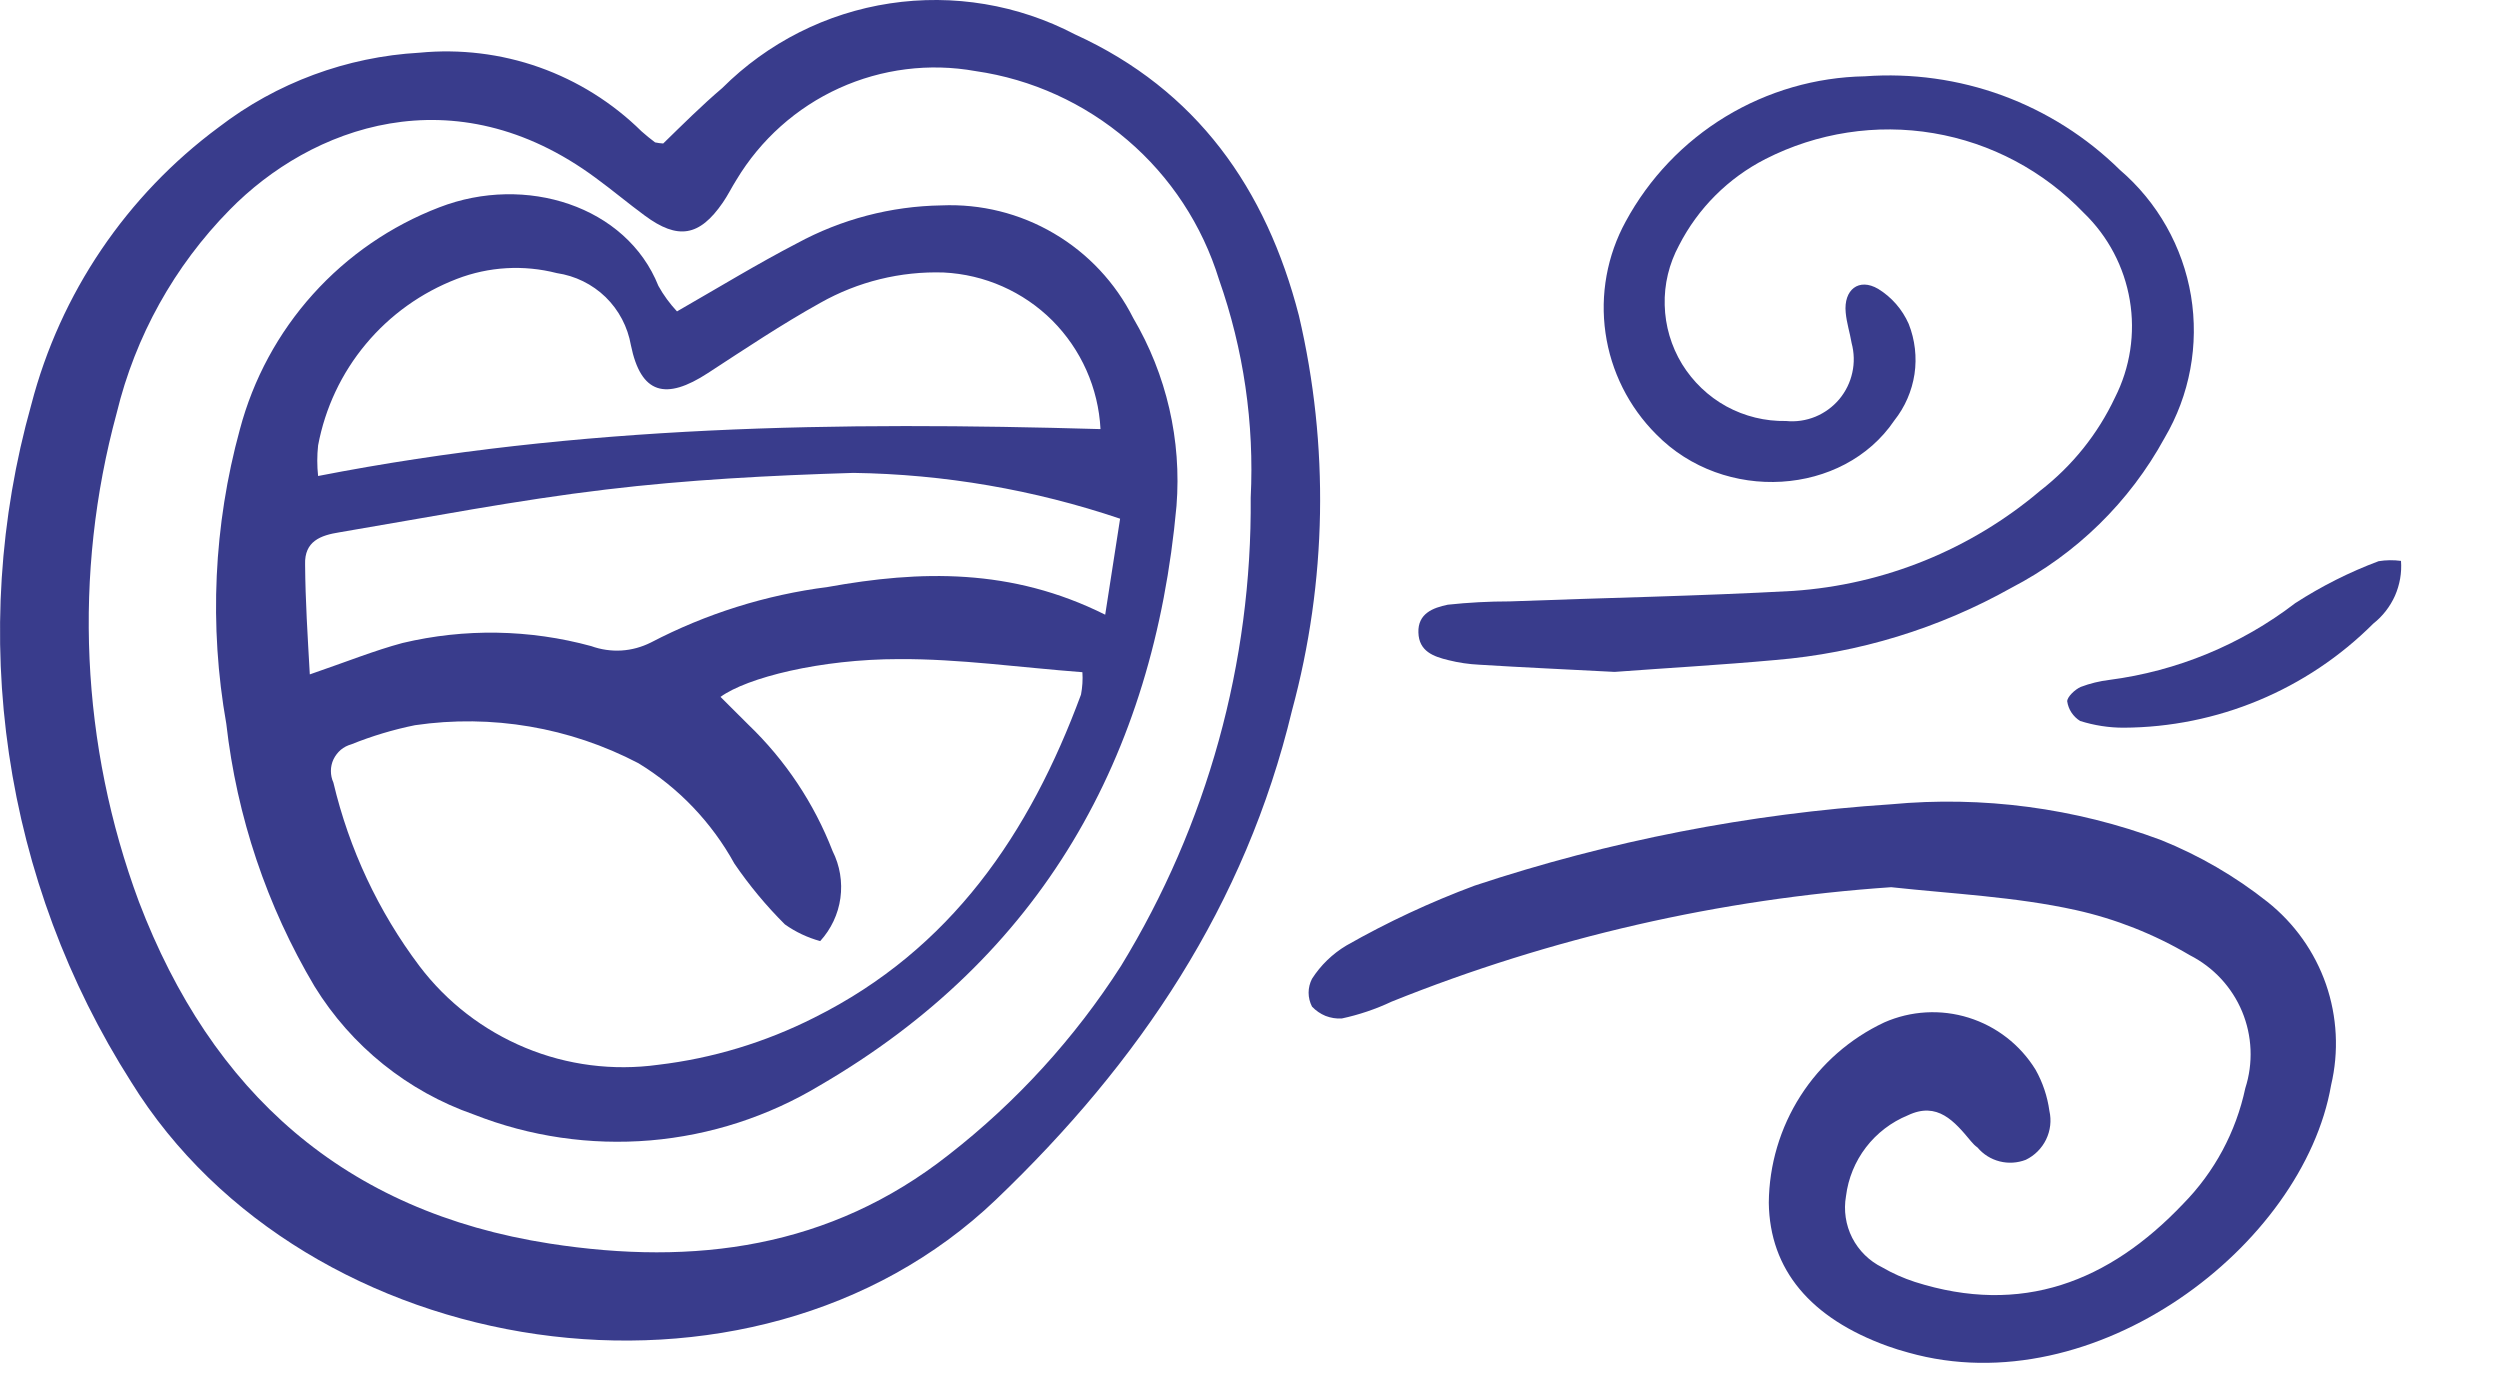
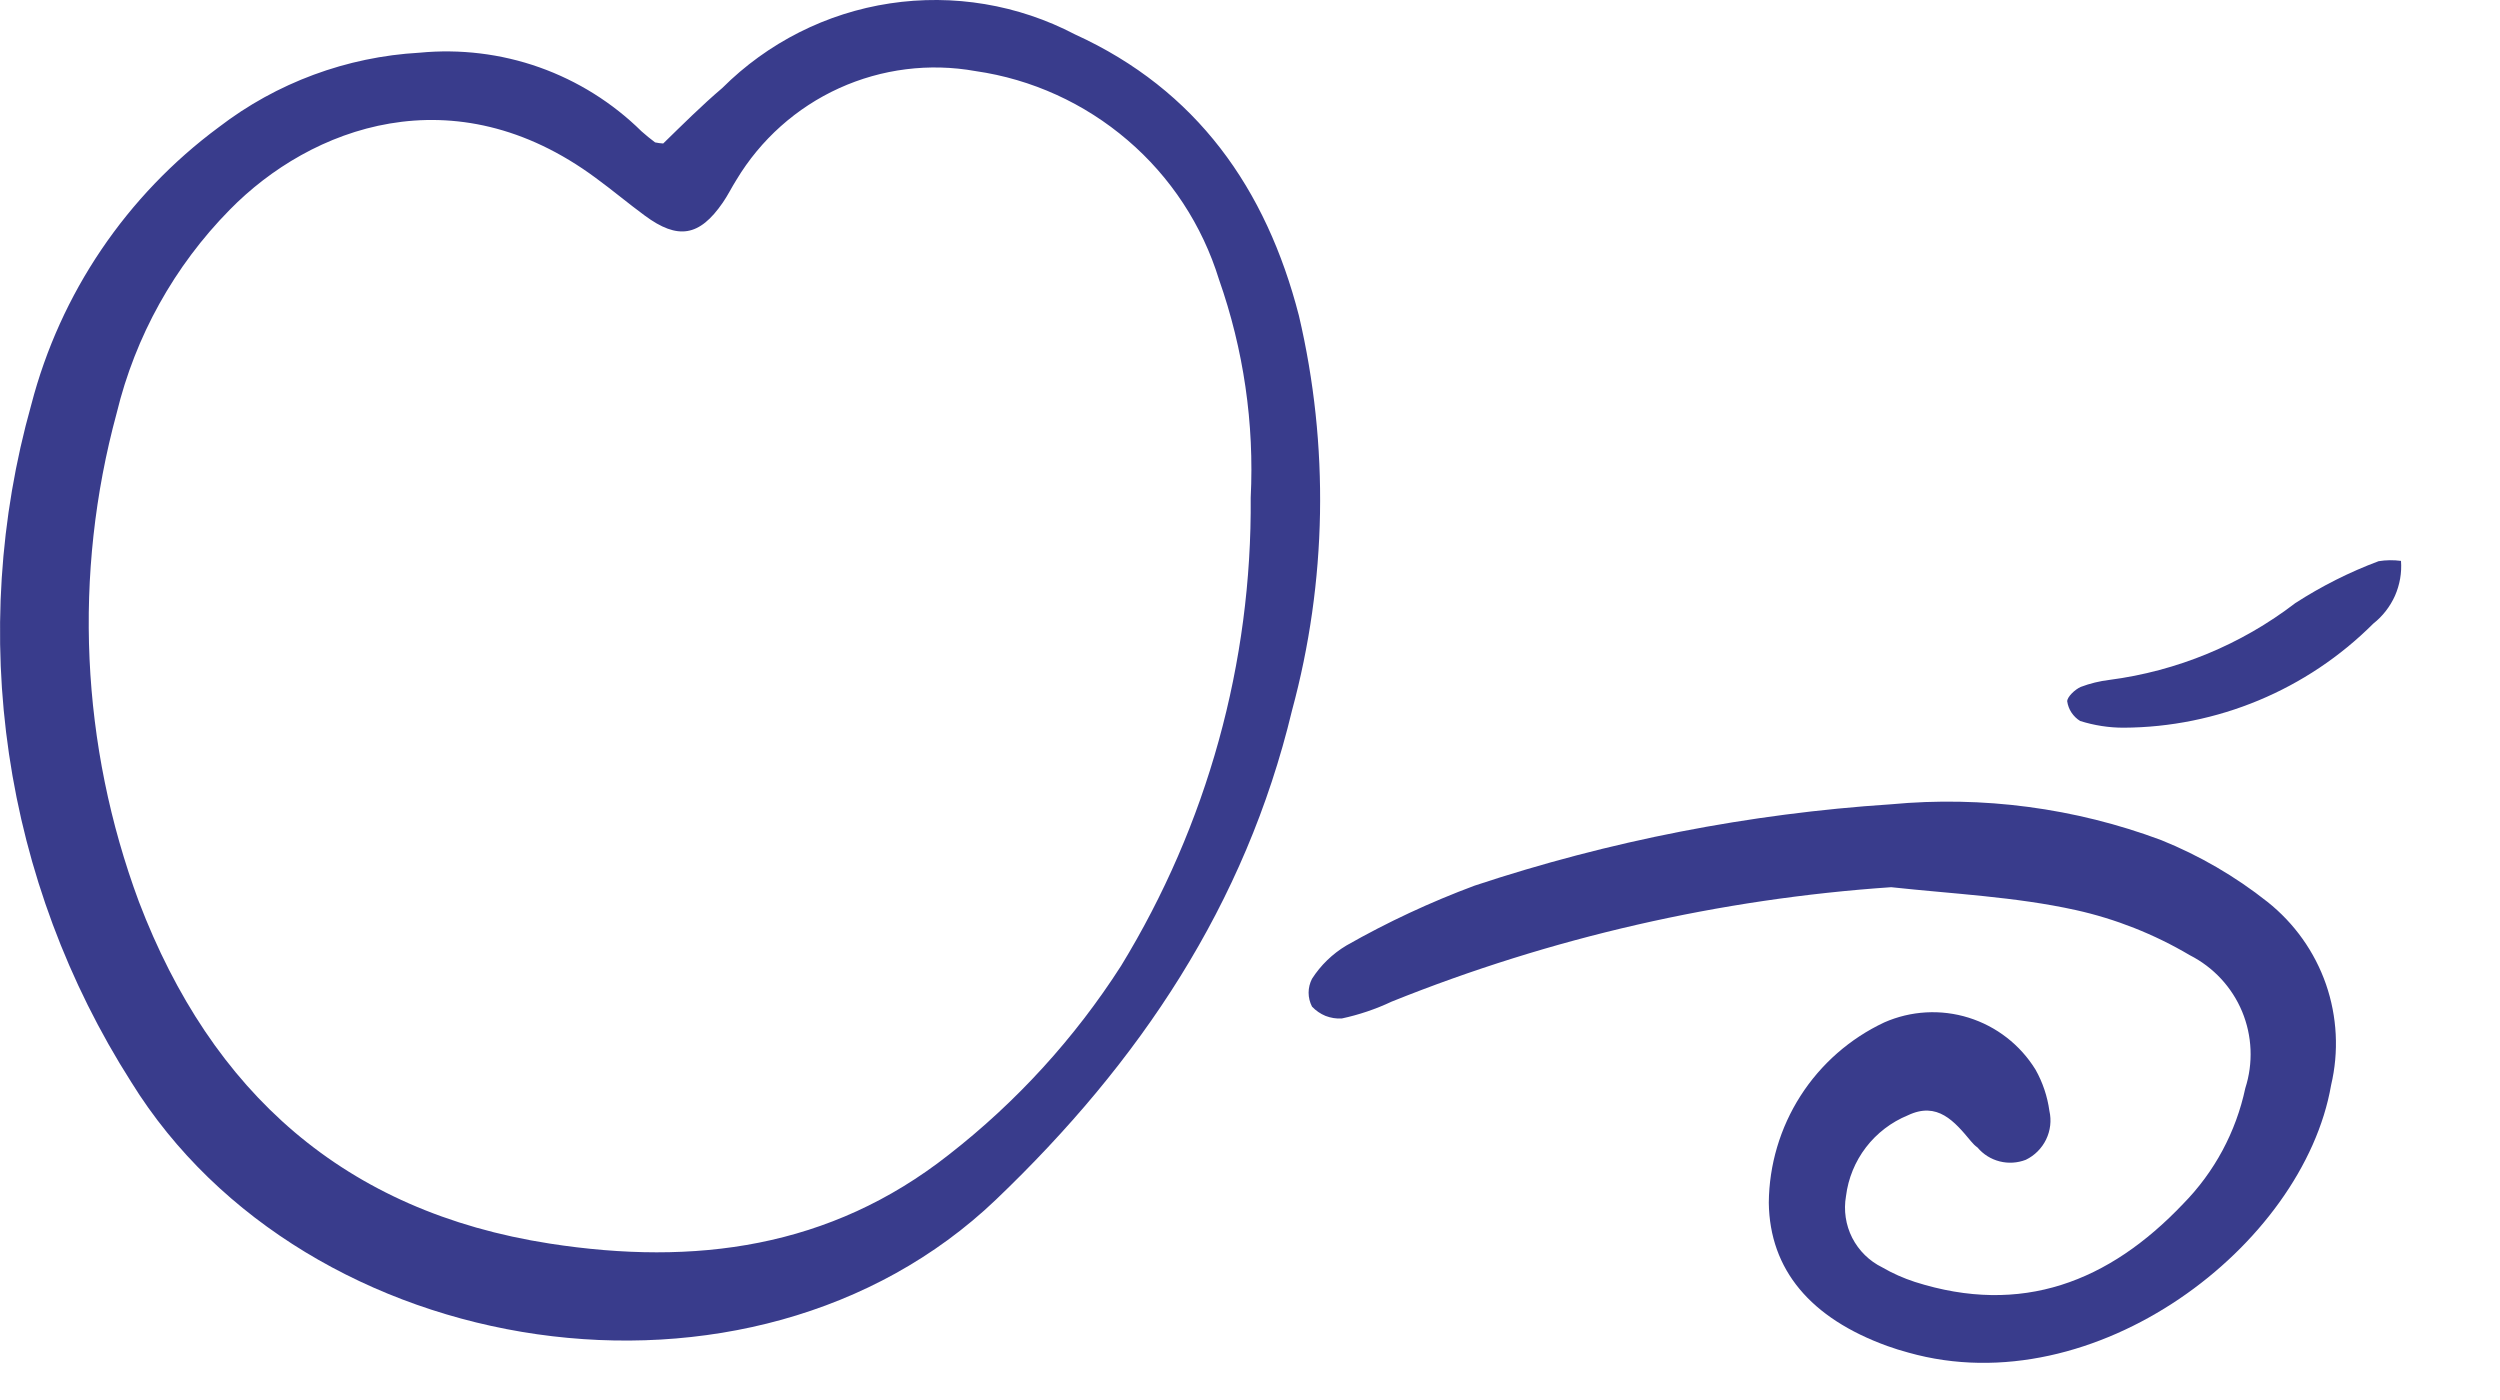
<svg xmlns="http://www.w3.org/2000/svg" width="25" height="14" viewBox="0 0 25 14" fill="none">
  <path d="M6.632 1.435C6.82 1.252 7.017 1.055 7.223 0.88C7.677 0.427 8.264 0.13 8.899 0.034C9.533 -0.062 10.181 0.046 10.75 0.344C11.968 0.899 12.662 1.887 12.989 3.156C13.294 4.457 13.27 5.814 12.92 7.105C12.454 9.047 11.396 10.623 9.959 11.997C7.509 14.337 3.054 13.637 1.312 10.82C0.678 9.825 0.262 8.707 0.09 7.54C-0.082 6.373 -0.006 5.182 0.313 4.046C0.602 2.934 1.264 1.955 2.189 1.271C2.767 0.827 3.467 0.568 4.195 0.527C4.6 0.488 5.009 0.537 5.393 0.673C5.776 0.809 6.125 1.027 6.415 1.313C6.459 1.352 6.504 1.389 6.551 1.424C6.578 1.43 6.605 1.433 6.632 1.435ZM12.507 4.976C12.544 4.235 12.436 3.494 12.19 2.795C12.023 2.253 11.706 1.769 11.275 1.401C10.844 1.032 10.318 0.792 9.756 0.711C9.294 0.628 8.818 0.688 8.391 0.882C7.964 1.076 7.606 1.396 7.364 1.799C7.317 1.873 7.278 1.954 7.228 2.026C6.995 2.365 6.779 2.401 6.448 2.156C6.282 2.034 6.124 1.901 5.957 1.779C4.539 0.73 3.107 1.271 2.297 2.098C1.743 2.661 1.353 3.363 1.167 4.13C0.729 5.742 0.807 7.451 1.389 9.017C2.116 10.923 3.443 12.117 5.499 12.436C6.945 12.66 8.299 12.483 9.487 11.548C10.165 11.02 10.748 10.381 11.211 9.658C12.072 8.249 12.521 6.627 12.507 4.976Z" fill="#393C8C" />
  <path d="M18.912 8.872C17.197 8.989 15.512 9.375 13.917 10.016C13.758 10.091 13.59 10.148 13.417 10.185C13.362 10.188 13.307 10.179 13.255 10.159C13.204 10.138 13.158 10.106 13.12 10.066C13.098 10.023 13.086 9.975 13.086 9.927C13.086 9.879 13.098 9.831 13.12 9.788C13.207 9.652 13.325 9.538 13.464 9.455C13.875 9.221 14.304 9.021 14.747 8.856C16.094 8.409 17.493 8.136 18.909 8.043C19.826 7.957 20.75 8.079 21.612 8.401C21.994 8.555 22.352 8.763 22.675 9.019C22.944 9.233 23.147 9.518 23.26 9.843C23.372 10.167 23.39 10.517 23.311 10.851C23.033 12.458 20.949 14.053 19.084 13.526C19.012 13.507 18.943 13.485 18.873 13.46C18.105 13.182 17.697 12.697 17.688 12.028C17.691 11.649 17.801 11.278 18.005 10.959C18.209 10.64 18.5 10.385 18.843 10.224C19.109 10.107 19.409 10.09 19.687 10.177C19.965 10.264 20.202 10.448 20.355 10.696C20.427 10.823 20.474 10.964 20.494 11.109C20.516 11.205 20.504 11.306 20.461 11.395C20.418 11.483 20.347 11.555 20.258 11.598C20.175 11.63 20.084 11.636 19.997 11.614C19.91 11.592 19.833 11.544 19.775 11.475C19.751 11.458 19.73 11.437 19.711 11.414C19.545 11.214 19.375 11.012 19.079 11.153C18.913 11.221 18.768 11.332 18.66 11.473C18.551 11.615 18.482 11.784 18.46 11.961C18.435 12.103 18.457 12.25 18.522 12.378C18.588 12.507 18.694 12.611 18.823 12.674C18.926 12.734 19.035 12.782 19.148 12.819C20.216 13.16 21.09 12.819 21.831 12.039C22.145 11.72 22.36 11.319 22.453 10.882C22.534 10.63 22.522 10.358 22.421 10.115C22.319 9.871 22.134 9.672 21.898 9.552C21.543 9.342 21.157 9.189 20.755 9.1C20.15 8.967 19.528 8.939 18.912 8.872Z" fill="#393C8C" />
-   <path d="M16.146 6.719C15.677 6.694 15.236 6.675 14.791 6.647C14.689 6.642 14.586 6.627 14.486 6.602C14.336 6.566 14.189 6.514 14.184 6.325C14.178 6.136 14.328 6.078 14.478 6.047C14.684 6.025 14.89 6.014 15.097 6.014C16.043 5.978 16.989 5.961 17.933 5.909C18.843 5.847 19.71 5.495 20.406 4.904C20.723 4.658 20.978 4.34 21.149 3.977C21.302 3.676 21.354 3.334 21.298 3.002C21.242 2.669 21.081 2.363 20.838 2.129C20.436 1.709 19.91 1.429 19.336 1.332C18.763 1.235 18.173 1.326 17.655 1.59C17.283 1.78 16.98 2.082 16.79 2.454C16.691 2.637 16.641 2.843 16.647 3.051C16.652 3.259 16.712 3.462 16.82 3.64C16.929 3.817 17.082 3.964 17.264 4.064C17.447 4.164 17.653 4.214 17.861 4.21C17.96 4.22 18.061 4.205 18.154 4.167C18.246 4.129 18.328 4.069 18.393 3.992C18.457 3.915 18.502 3.824 18.523 3.726C18.545 3.629 18.542 3.527 18.516 3.43C18.499 3.328 18.466 3.228 18.457 3.125C18.435 2.898 18.588 2.775 18.782 2.889C18.917 2.972 19.023 3.094 19.087 3.239C19.15 3.398 19.17 3.572 19.145 3.741C19.119 3.911 19.05 4.07 18.943 4.205C18.433 4.959 17.242 5.037 16.562 4.343C16.288 4.069 16.11 3.714 16.055 3.33C16 2.946 16.071 2.555 16.257 2.215C16.491 1.783 16.836 1.421 17.256 1.166C17.677 0.911 18.157 0.772 18.649 0.763C19.116 0.729 19.585 0.794 20.025 0.955C20.465 1.117 20.865 1.37 21.199 1.699C21.576 2.022 21.828 2.468 21.91 2.958C21.991 3.448 21.898 3.951 21.646 4.379C21.296 5.02 20.762 5.542 20.114 5.878C19.389 6.285 18.584 6.531 17.755 6.6C17.206 6.65 16.668 6.68 16.146 6.719Z" fill="#393C8C" />
  <path d="M24.01 5.609C24.019 5.728 23.998 5.847 23.95 5.957C23.901 6.066 23.827 6.162 23.733 6.236C23.07 6.899 22.172 7.273 21.235 7.277C21.088 7.277 20.942 7.254 20.802 7.21C20.767 7.189 20.738 7.16 20.715 7.126C20.692 7.092 20.678 7.053 20.672 7.013C20.672 6.969 20.75 6.894 20.808 6.869C20.9 6.834 20.996 6.811 21.094 6.799C21.77 6.711 22.412 6.446 22.953 6.031C23.215 5.862 23.494 5.721 23.786 5.612C23.86 5.6 23.936 5.599 24.01 5.609Z" fill="#393C8C" />
-   <path d="M6.77 3.114C7.2 2.867 7.577 2.637 7.968 2.434C8.413 2.192 8.909 2.062 9.414 2.054C9.809 2.037 10.199 2.134 10.539 2.334C10.88 2.534 11.155 2.828 11.332 3.18C11.666 3.747 11.817 4.403 11.765 5.059C11.537 7.574 10.413 9.566 8.199 10.854C7.683 11.165 7.103 11.353 6.503 11.404C5.902 11.454 5.299 11.366 4.738 11.145C4.076 10.914 3.513 10.461 3.145 9.863C2.668 9.06 2.368 8.165 2.263 7.238C2.09 6.258 2.136 5.253 2.399 4.293C2.532 3.792 2.782 3.329 3.129 2.943C3.476 2.557 3.909 2.259 4.394 2.073C5.254 1.74 6.265 2.059 6.584 2.859C6.635 2.951 6.698 3.037 6.77 3.114ZM8.202 9.411C8.075 9.376 7.956 9.32 7.849 9.244C7.662 9.058 7.493 8.854 7.344 8.636C7.117 8.224 6.786 7.877 6.384 7.632C5.698 7.273 4.916 7.14 4.15 7.252C3.933 7.296 3.72 7.36 3.514 7.443C3.475 7.454 3.439 7.472 3.408 7.498C3.378 7.524 3.353 7.556 3.335 7.593C3.318 7.629 3.309 7.669 3.309 7.709C3.309 7.75 3.317 7.789 3.334 7.826C3.491 8.49 3.784 9.115 4.194 9.66C4.468 10.022 4.834 10.304 5.254 10.478C5.673 10.652 6.131 10.71 6.581 10.648C7.124 10.584 7.652 10.424 8.141 10.177C9.511 9.494 10.297 8.334 10.81 6.946C10.824 6.872 10.829 6.797 10.824 6.722C10.191 6.674 9.592 6.588 8.992 6.591C8.202 6.591 7.469 6.777 7.205 6.969L7.483 7.246C7.853 7.601 8.141 8.033 8.326 8.511C8.399 8.656 8.426 8.82 8.404 8.981C8.382 9.141 8.311 9.291 8.202 9.411ZM3.098 6.744C3.47 6.616 3.745 6.505 4.025 6.43C4.647 6.282 5.296 6.293 5.912 6.461C6.009 6.496 6.112 6.511 6.214 6.505C6.317 6.499 6.417 6.471 6.509 6.425C7.061 6.137 7.659 5.949 8.277 5.87C9.201 5.703 10.114 5.678 11.052 6.147L11.201 5.187C10.342 4.897 9.442 4.742 8.535 4.729C7.702 4.754 6.87 4.798 6.062 4.895C5.168 5.001 4.286 5.173 3.395 5.323C3.206 5.353 3.043 5.412 3.051 5.645C3.054 6.014 3.076 6.35 3.098 6.744ZM11.005 4.291C10.984 3.881 10.812 3.495 10.523 3.205C10.233 2.916 9.846 2.745 9.437 2.725C9.006 2.711 8.58 2.816 8.204 3.028C7.819 3.242 7.45 3.489 7.08 3.73C6.656 4.007 6.409 3.941 6.309 3.452C6.277 3.269 6.189 3.101 6.056 2.971C5.923 2.842 5.752 2.758 5.568 2.731C5.237 2.646 4.888 2.666 4.569 2.789C4.215 2.925 3.901 3.149 3.658 3.441C3.415 3.732 3.251 4.081 3.181 4.454C3.17 4.556 3.17 4.658 3.181 4.76C5.796 4.249 8.396 4.216 11.005 4.291Z" fill="#393C8C" />
</svg>